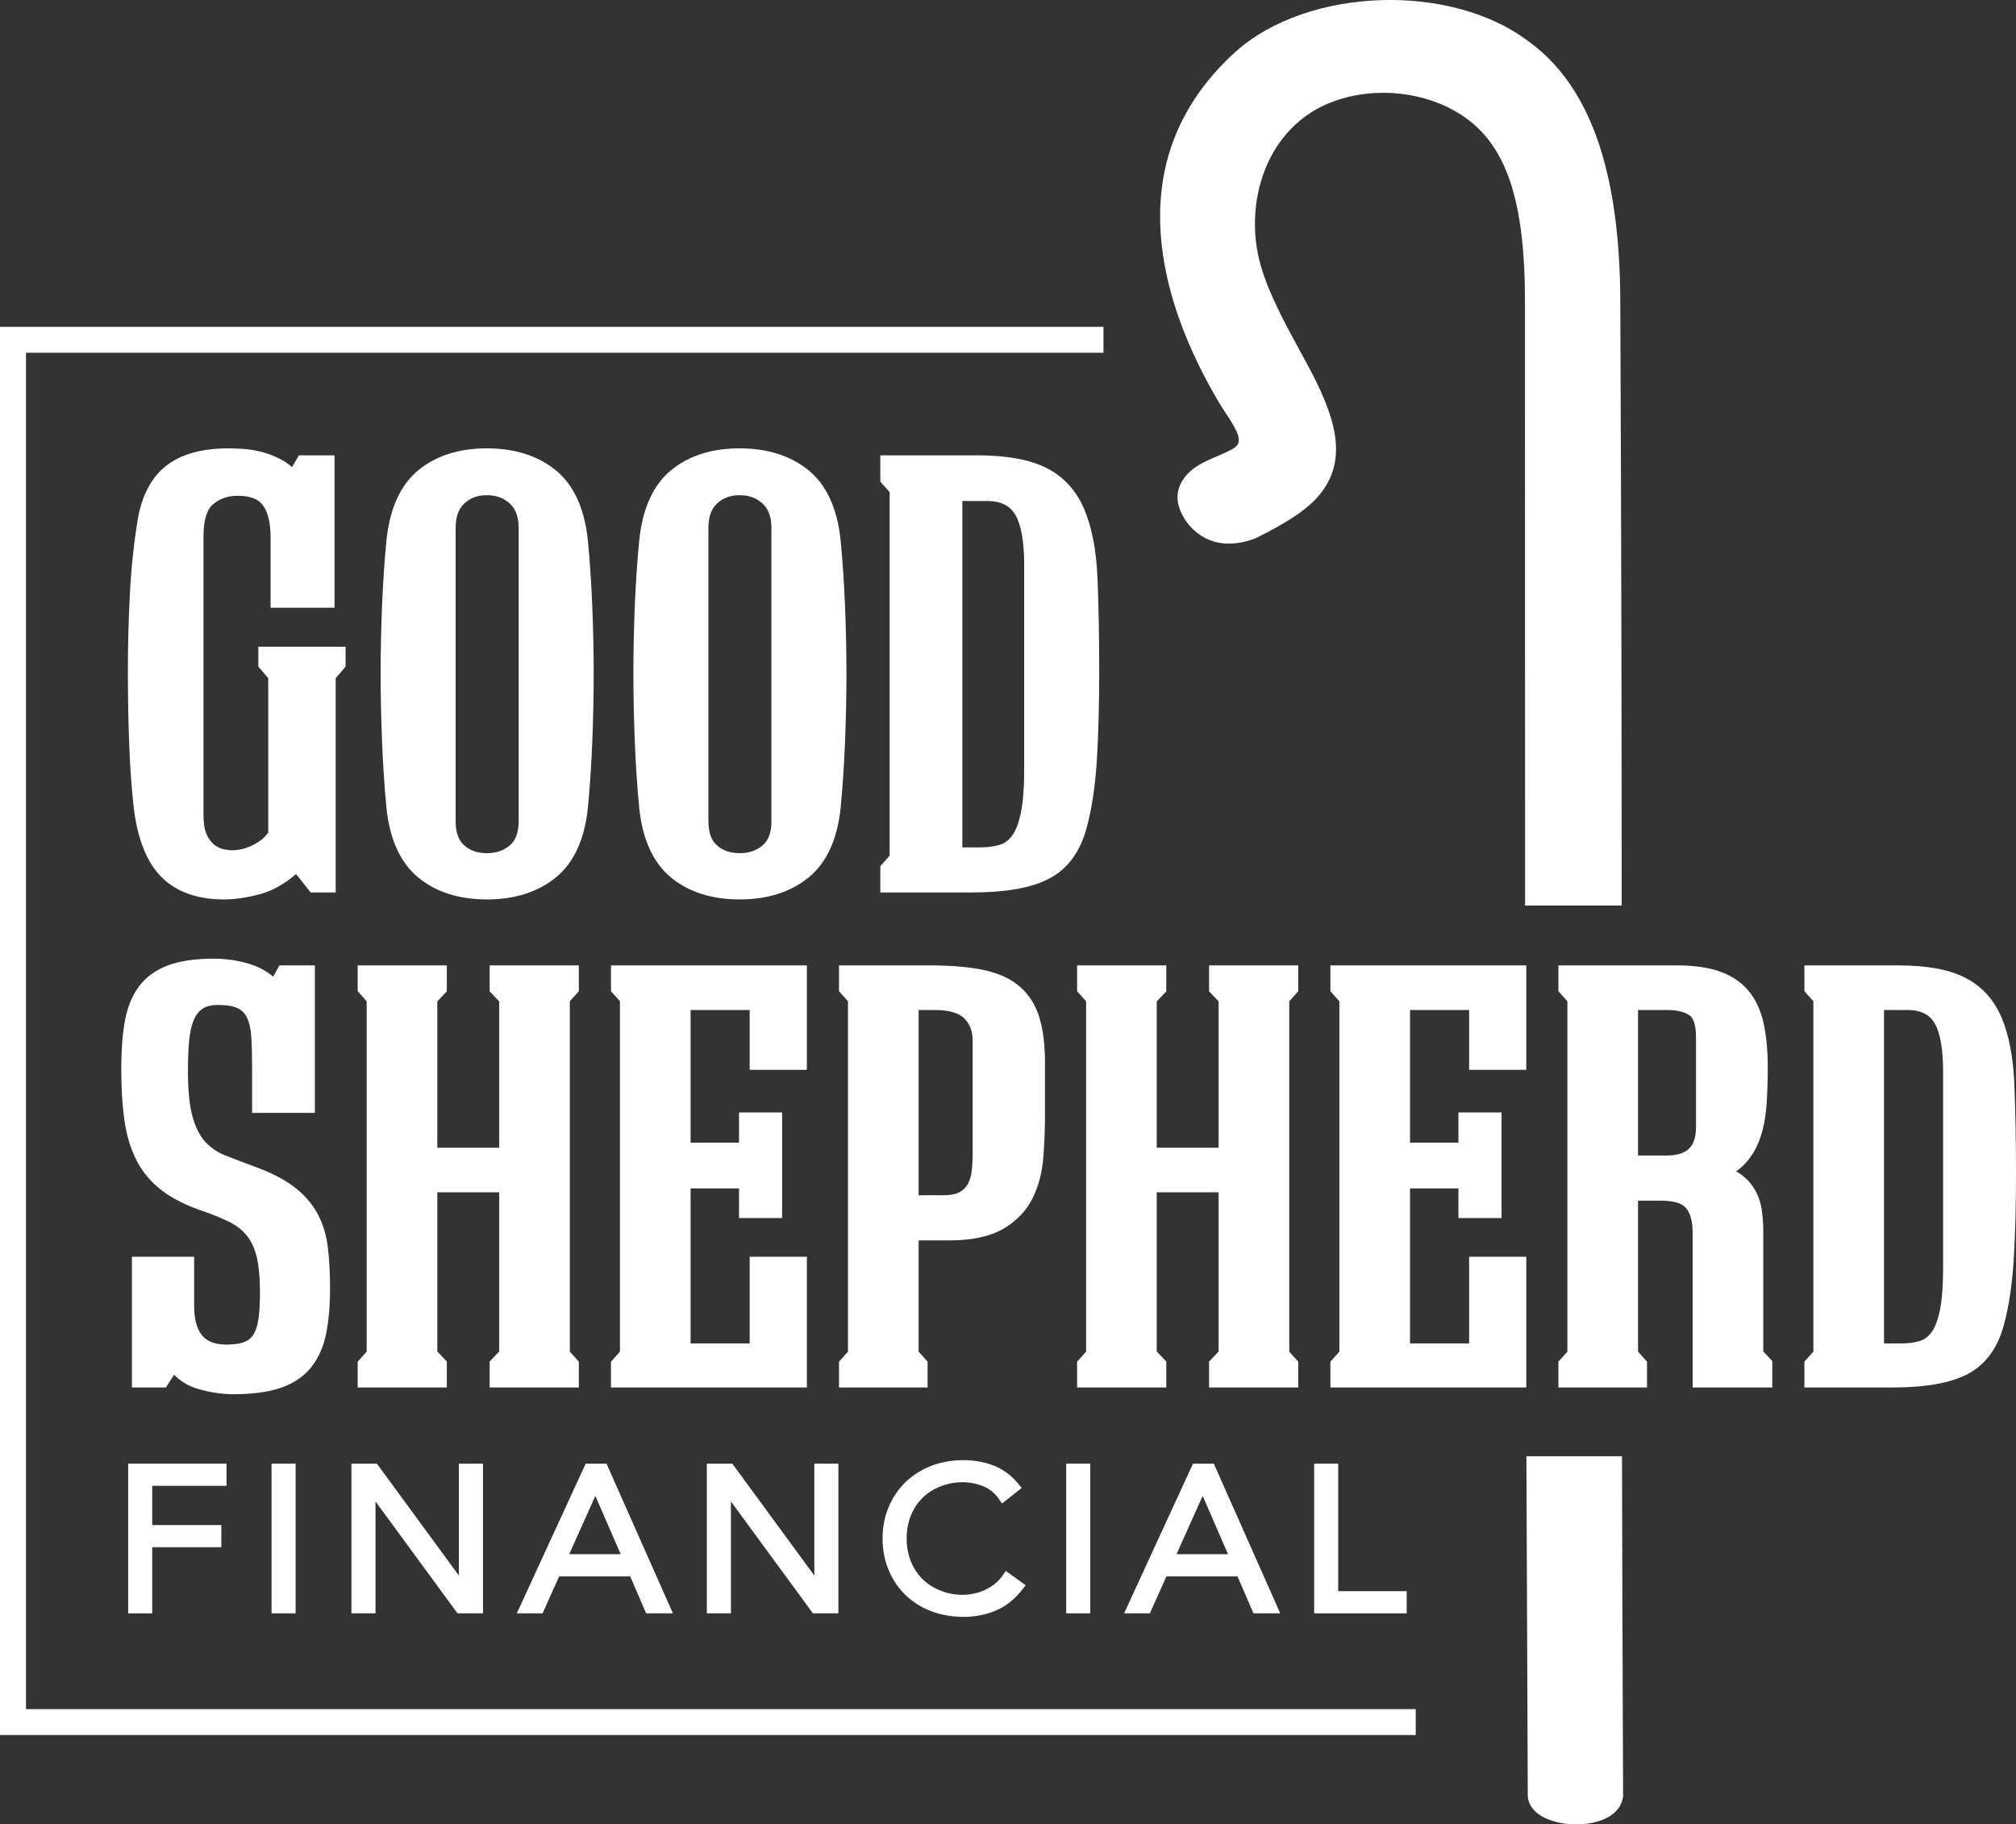
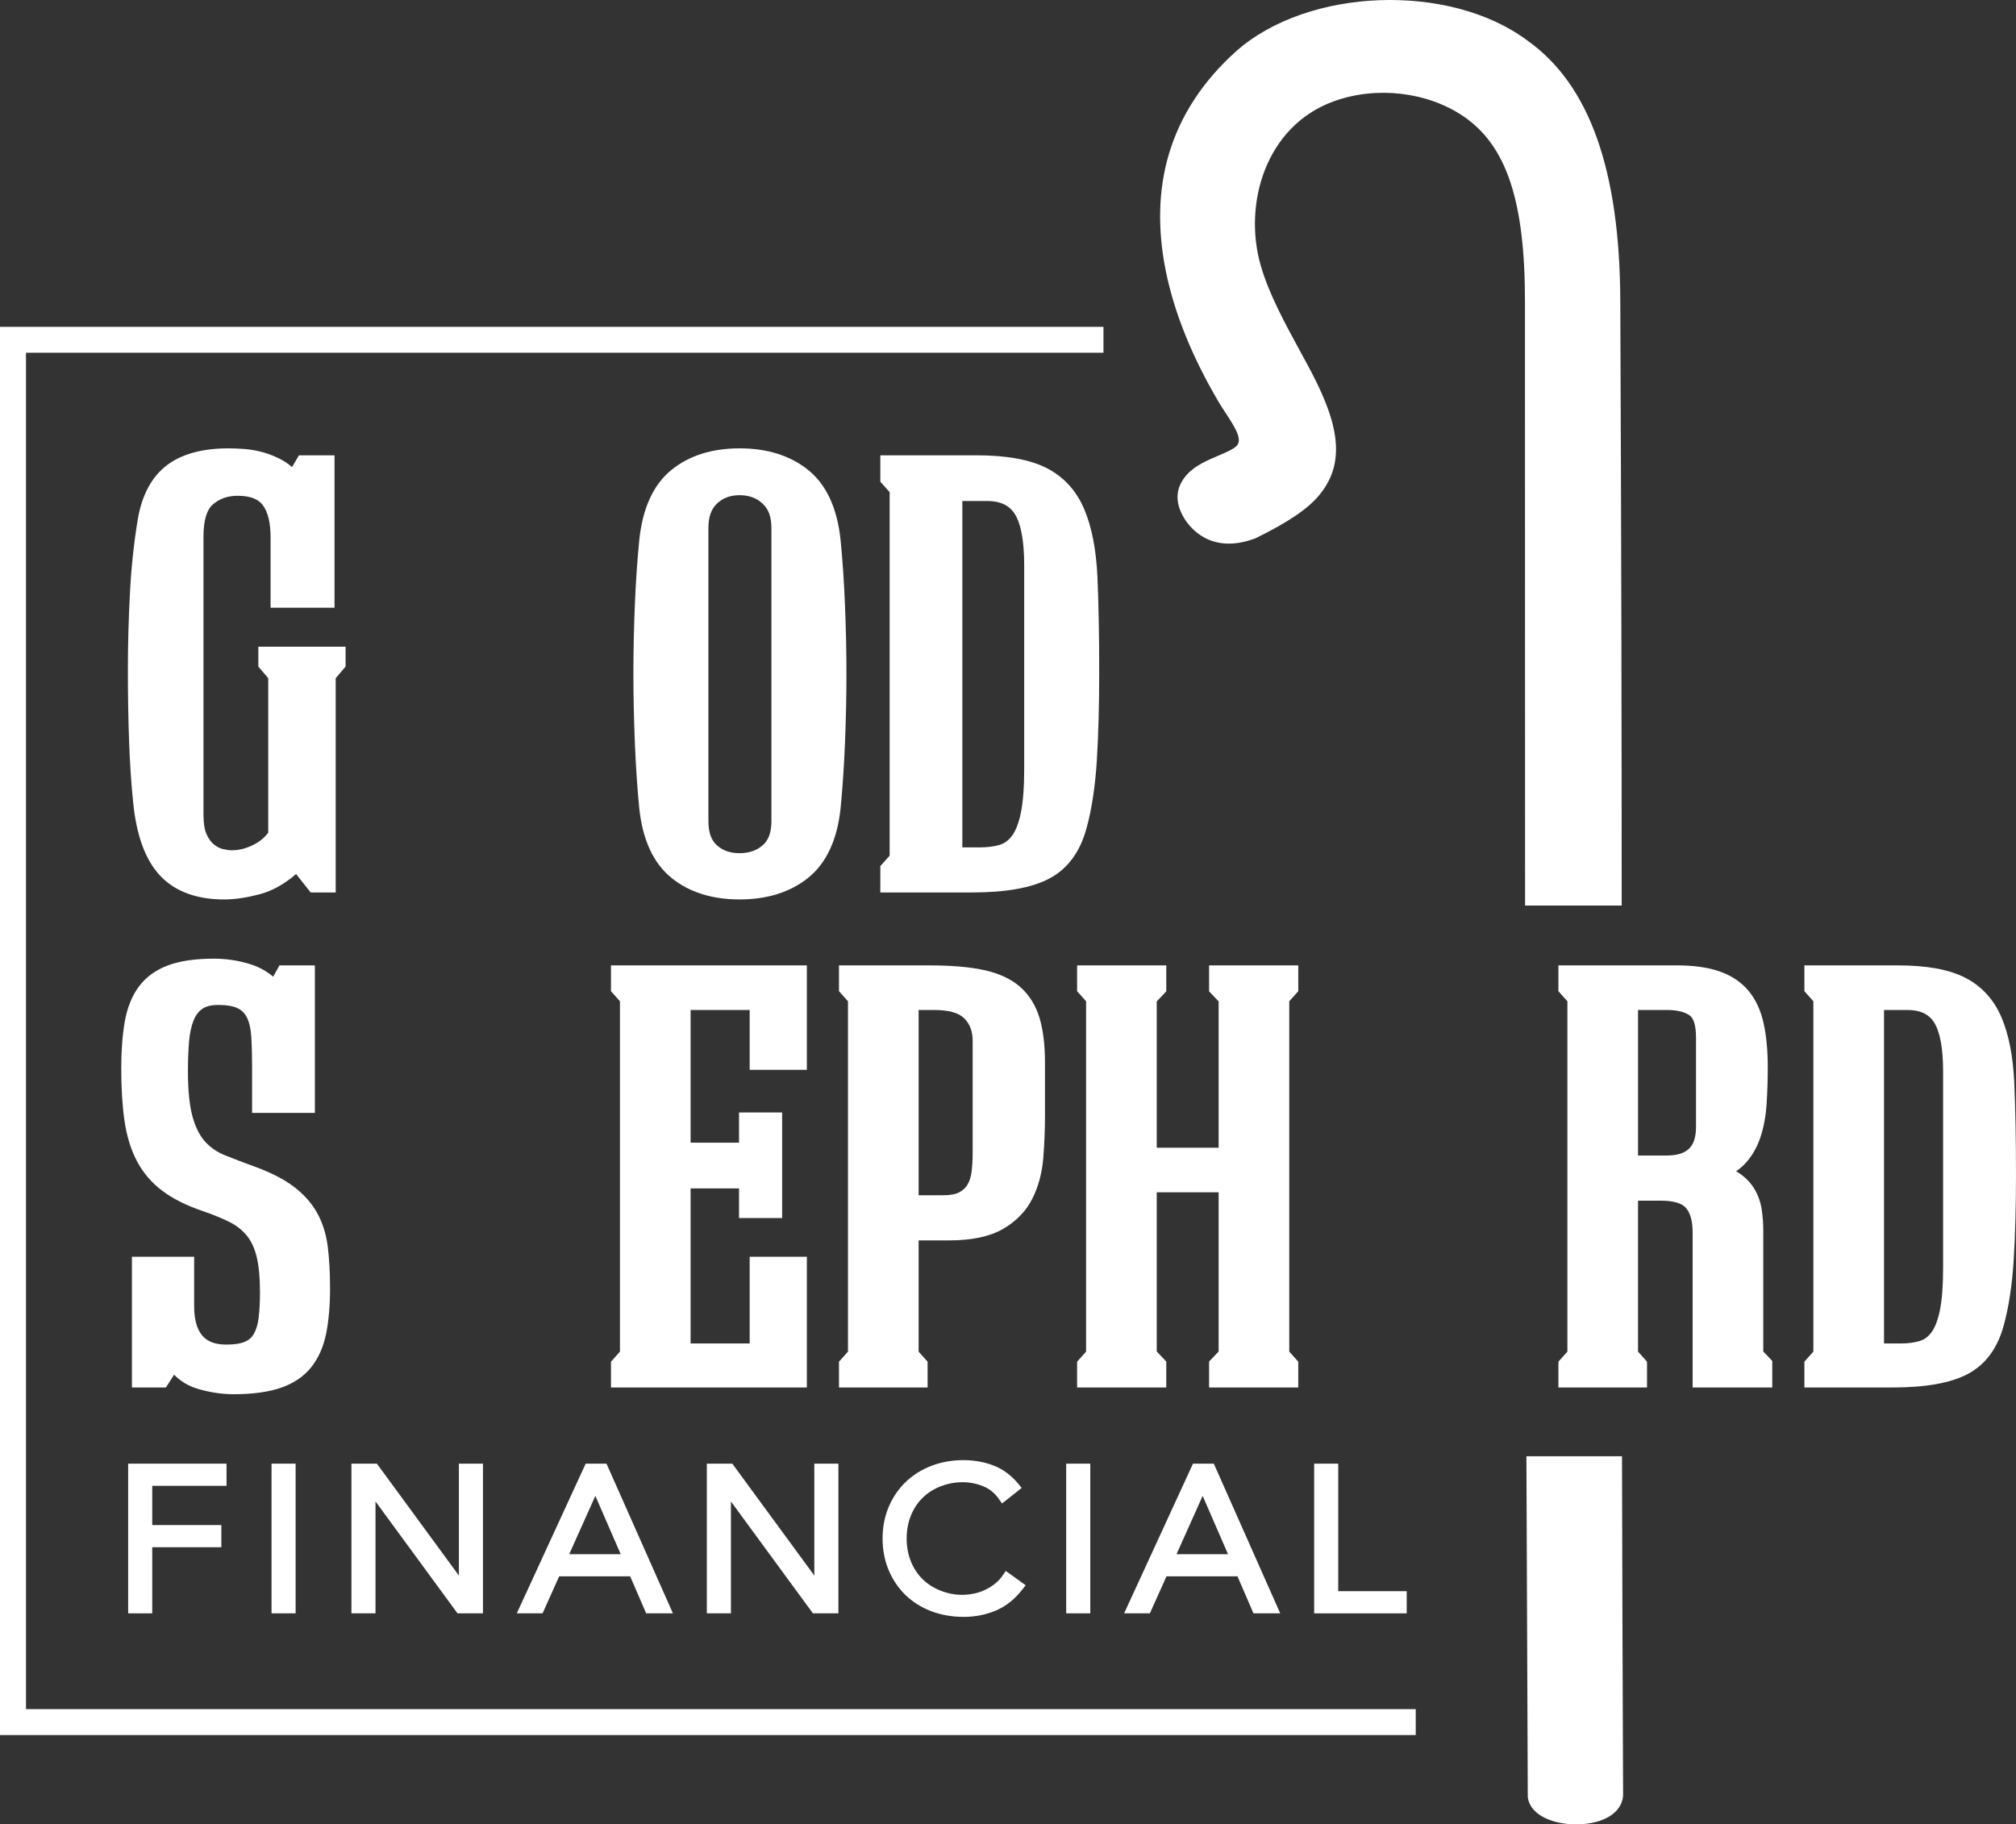
<svg xmlns="http://www.w3.org/2000/svg" id="Layer_2" viewBox="0 0 318.24 288">
  <rect x="0" y="0" width="318.24" height="288" fill="#333333" stroke="none" />
  <defs>
    <style>.cls-1{fill:#ffffff;}.cls-1,.cls-2{stroke-width:0px;}.cls-2{fill:#ffffff;}</style>
  </defs>
  <g id="Layer_1-2">
    <path class="cls-2" d="M88.268,248.848h11.21l2.523,5.84h4.225l-10.485-23.629h-3.288l-10.873,23.629h4.07l2.62-5.84ZM93.981,236.145l4.002,9.205h-8.129l4.127-9.205Z" />
    <path class="cls-2" d="M193.484,65.204c1.701,2.579,2.731,4.342,1.601,5.307-.605.504-1.665.954-2.786,1.431-1.691.718-3.607,1.533-4.871,2.911-1.884,2.057-2.047,4.402-.488,6.969.855,1.411,4.178,5.818,11.228,3.163,5.169-2.533,8.286-4.644,10.105-6.846,4.66-5.634,2.577-12.373-1.985-20.758l-.707-1.297c-2.818-5.17-5.251-9.634-6.559-14.151-2.81-9.699.745-22.058,11.558-25.952,6.71-2.418,14.723-1.489,20.415,2.368,6.822,4.624,9.733,13.369,9.733,29.243v14.009c0,34.288,0,59.25.017,81.357h15.252c-.006-25.722-.045-54.674-.223-95.427-.072-20.718-4.874-34.176-14.659-41.129-12.295-9.181-34.631-8.37-45.966,1.674-5.244,4.698-8.819,10.159-10.626,16.228-3.346,11.228-.632,24.764,7.844,39.146.335.57.724,1.16,1.117,1.754Z" />
-     <path class="cls-1" d="M66.053,138.552c2.788,2.281,6.424,3.438,10.803,3.438s8.023-1.155,10.844-3.433c2.854-2.307,4.567-5.988,5.092-10.949.307-3.121.541-6.595.695-10.324.152-3.743.231-7.426.231-10.946,0-3.457-.079-7.093-.231-10.809-.154-3.699-.387-7.157-.695-10.285-.525-5.013-2.238-8.726-5.092-11.034-2.819-2.278-6.468-3.433-10.844-3.433s-8.015,1.156-10.803,3.437c-2.822,2.308-4.517,6.019-5.04,11.036-.309,3.113-.542,6.556-.696,10.232-.152,3.652-.231,7.304-.231,10.855,0,3.49.079,7.158.231,10.899.154,3.768.387,7.257.696,10.379.522,4.949,2.218,8.629,5.04,10.936ZM71.927,83.357c0-1.74.445-3.006,1.363-3.871.935-.883,2.102-1.312,3.566-1.312s2.655.433,3.623,1.324c.941.863,1.396,2.125,1.396,3.859v46.237c0,1.782-.448,3.037-1.371,3.838-.97.843-2.164,1.253-3.649,1.253s-2.653-.406-3.593-1.244c-.899-.801-1.336-2.06-1.336-3.847v-46.237Z" />
    <polygon class="cls-2" points="207.448 231.059 207.448 254.689 222.059 254.689 222.059 251.189 211.25 251.189 211.25 231.059 207.448 231.059" />
    <path class="cls-2" d="M177.446,254.689h4.07l2.62-5.84h11.21l2.523,5.84h4.225l-10.485-23.629h-3.288l-10.873,23.629ZM193.851,245.35h-8.129l4.127-9.205,4.002,9.205Z" />
    <polygon class="cls-2" points="59.495 231.059 55.474 231.059 55.474 254.689 59.276 254.689 59.276 237.028 72.221 254.689 76.242 254.689 76.242 231.059 72.439 231.059 72.439 248.72 59.495 231.059" />
    <path class="cls-2" d="M145.544,236.549c.77-.786,1.718-1.414,2.82-1.865,1.949-.8,4.548-1.031,6.898-.034.989.419,1.778,1.066,2.414,1.98l.498.717,3.11-2.458-.53-.642c-1.113-1.347-2.433-2.322-3.924-2.899-3.08-1.193-6.906-1.086-9.868.078-1.57.619-2.935,1.488-4.055,2.585-1.124,1.098-2.011,2.416-2.64,3.919-.629,1.504-.947,3.166-.947,4.943s.318,3.444.946,4.957c.629,1.513,1.518,2.838,2.64,3.936,1.124,1.1,2.49,1.965,4.062,2.571,1.562.603,3.299.909,5.161.909,1.806,0,3.513-.335,5.07-.997,1.586-.673,2.995-1.792,4.191-3.326l.521-.669-3.138-2.26-.476.689c-.366.531-.794.987-1.271,1.358-.494.385-1.019.707-1.563.959-.538.252-1.102.441-1.674.562-2.074.445-3.896.128-5.426-.5-1.104-.452-2.052-1.08-2.82-1.865-.771-.787-1.372-1.729-1.788-2.799-.419-1.082-.633-2.269-.633-3.527s.214-2.444.633-3.526c.416-1.07,1.017-2.012,1.788-2.799Z" />
    <polygon class="cls-1" points="204.94 156.475 204.94 152.399 190.862 152.399 190.862 156.497 192.369 158.086 192.369 181.181 182.598 181.181 182.598 158.086 184.105 156.497 184.105 152.399 170.028 152.399 170.028 156.475 171.446 158.064 171.446 213.372 170.028 214.961 170.028 219.037 184.105 219.037 184.105 214.939 182.598 213.35 182.598 188.224 192.369 188.224 192.369 213.35 190.862 214.939 190.862 219.037 204.94 219.037 204.94 214.961 203.521 213.371 203.521 158.065 204.94 156.475" />
-     <polygon class="cls-1" points="77.296 214.939 77.296 219.037 91.374 219.037 91.374 214.961 89.955 213.371 89.955 158.065 91.374 156.475 91.374 152.399 77.296 152.399 77.296 156.497 78.803 158.086 78.803 181.181 69.032 181.181 69.032 158.086 70.539 156.497 70.539 152.399 56.462 152.399 56.462 156.475 57.88 158.064 57.88 213.372 56.462 214.961 56.462 219.037 70.539 219.037 70.539 214.939 69.032 213.35 69.032 188.224 78.803 188.224 78.803 213.35 77.296 214.939" />
    <path class="cls-1" d="M164.687,182.814c.179-2.224.27-4.499.27-6.764v-8.299c0-2.753-.286-5.113-.848-7.013-.596-2.01-1.629-3.673-3.07-4.943-1.427-1.253-3.358-2.149-5.741-2.663-2.263-.486-5.155-.733-8.594-.733h-14.264v4.075l1.418,1.589v55.308l-1.418,1.589v4.075h13.989v-4.076l-1.419-1.589v-17.555h4.797c3.574,0,6.436-.605,8.507-1.798,2.095-1.206,3.659-2.819,4.652-4.795.953-1.899,1.532-4.056,1.722-6.41ZM153.539,182.054c0,1.066-.056,2.055-.167,2.937-.098.772-.314,1.448-.64,2.007-.301.514-.724.911-1.293,1.217-.583.313-1.43.471-2.518.471h-3.911v-29.244h2.492c2.25,0,3.836.444,4.714,1.319.891.888,1.324,2.049,1.324,3.547v17.746Z" />
    <path class="cls-1" d="M171.545,130.647c.814-2.996,1.353-6.591,1.603-10.684.246-4.042.37-8.687.37-13.808,0-5.779-.094-10.833-.277-15.024-.19-4.303-.887-7.91-2.074-10.722-1.244-2.946-3.245-5.139-5.951-6.521-2.619-1.335-6.334-2.012-11.043-2.012h-15.207v4.165l1.471,1.648v57.39l-1.471,1.648v4.165h14.288c5.526,0,9.578-.72,12.389-2.203,2.91-1.533,4.895-4.242,5.9-8.042ZM161.677,121.354c0,2.9-.176,5.236-.526,6.943-.329,1.614-.798,2.837-1.391,3.634-.549.736-1.184,1.205-1.944,1.434-.887.269-1.927.405-3.089.405h-2.814v-54.68h3.917c2.075,0,3.507.679,4.378,2.075.974,1.567,1.468,4.276,1.468,8.052v32.137Z" />
    <polygon class="cls-2" points="35.759 234.559 35.759 231.059 20.231 231.059 20.231 254.689 24.033 254.689 24.033 244.251 34.94 244.251 34.94 240.752 24.033 240.752 24.033 234.559 35.759 234.559" />
-     <polygon class="cls-1" points="210.012 156.475 211.429 158.064 211.429 213.372 210.012 214.961 210.012 219.037 240.934 219.037 240.934 198.397 231.909 198.397 231.909 212.082 222.581 212.082 222.581 187.606 230.225 187.606 230.225 192.286 237.032 192.286 237.032 175.618 230.225 175.618 230.225 180.386 222.581 180.386 222.581 159.442 231.909 159.442 231.909 168.889 240.934 168.889 240.934 152.399 210.012 152.399 210.012 156.475" />
    <path class="cls-1" d="M52.991,107.063l1.562-1.831v-3.141h-13.772v3.142l1.563,1.831v24.363c-.549.783-1.311,1.416-2.317,1.928-1.136.579-2.293.873-3.439.873-.393,0-.87-.066-1.416-.196-.464-.109-.934-.353-1.4-.726-.456-.363-.847-.902-1.164-1.605-.323-.718-.488-1.766-.488-3.114v-43.856c0-2.542.505-4.262,1.499-5.112,1.069-.911,2.341-1.353,3.889-1.353,1.933,0,3.235.483,3.976,1.474.815,1.093,1.228,2.803,1.228,5.083v11.115h10.094v-24.06h-5.615l-1.092,1.856c-.522-.461-1.08-.85-1.669-1.163-.997-.529-2.013-.933-3.022-1.202-.991-.261-1.964-.428-2.895-.496-.89-.062-1.714-.094-2.476-.094-4.12,0-7.388.901-9.716,2.68-2.357,1.805-3.889,4.633-4.555,8.416-.619,3.694-1.041,7.637-1.256,11.719-.215,4.054-.325,8.219-.325,12.379,0,3.72.063,7.385.186,10.892.122,3.515.341,6.824.649,9.829.513,5.194,1.937,9.069,4.231,11.519,2.347,2.507,5.758,3.778,10.141,3.778,1.695,0,3.63-.292,5.749-.867,1.876-.51,3.754-1.565,5.597-3.143l2.307,2.911h3.944v-33.828Z" />
    <path class="cls-2" d="M240.955,229.883c.057,15.092.128,33.486.216,53.738l.013.16c.448,2.922,4.197,4.219,7.6,4.219.098,0,.195,0,.293-.003,4.059-.089,6.859-1.784,7.141-4.441-.086-19.926-.14-38.39-.172-53.672h-15.091Z" />
    <path class="cls-1" d="M317.973,171.008c-.183-4.157-.856-7.64-2.003-10.354-1.204-2.851-3.142-4.974-5.76-6.311-2.567-1.308-6.056-1.944-10.667-1.944h-14.707v4.075l1.418,1.589v55.308l-1.418,1.589v4.075h13.82c5.336,0,9.251-.697,11.969-2.129,2.818-1.487,4.74-4.108,5.71-7.782.786-2.893,1.307-6.362,1.547-10.312.238-3.921.358-8.402.358-13.317,0-5.562-.091-10.437-.267-14.489ZM306.732,200.153c0,2.793-.17,5.043-.506,6.687-.317,1.549-.764,2.722-1.333,3.487-.524.703-1.129,1.149-1.852,1.367-.852.258-1.849.389-2.966.389h-2.669v-52.64h3.733c1.985,0,3.354.648,4.185,1.981.935,1.503,1.41,4.107,1.41,7.742v30.989Z" />
    <path class="cls-1" d="M278.345,194.237c0-1.047-.079-2.13-.235-3.219-.168-1.18-.548-2.28-1.132-3.274-.597-1.012-1.427-1.873-2.462-2.561-.148-.099-.305-.192-.465-.28.472-.317.902-.673,1.287-1.068,1.128-1.157,1.984-2.591,2.547-4.264.532-1.593.864-3.39.99-5.341.119-1.864.18-3.807.18-5.773,0-2.604-.219-4.92-.649-6.884-.454-2.067-1.256-3.802-2.384-5.157-1.148-1.375-2.687-2.406-4.573-3.066-1.809-.632-4.079-.952-6.746-.952h-18.697v4.075l1.418,1.589v55.308l-1.418,1.589v4.075h13.989v-4.076l-1.419-1.589v-23.823h3.645c1.925,0,3.241.381,3.909,1.131.707.796,1.065,2.112,1.065,3.911v24.446h12.57v-4.185l-1.419-1.501v-19.114ZM267.726,177.904c0,3.163-1.408,4.513-4.708,4.513h-4.442v-22.975h4.62c1.511,0,2.694.284,3.514.845.665.455,1.017,1.662,1.017,3.491v14.126Z" />
    <polygon class="cls-2" points="4.104 55.684 174.192 55.684 174.192 51.596 0 51.596 0 273.899 223.483 273.899 223.483 269.811 4.104 269.811 4.104 55.684" />
    <path class="cls-1" d="M133.387,117.284c.152-3.743.231-7.426.231-10.946,0-3.457-.079-7.093-.231-10.809-.154-3.699-.387-7.157-.695-10.285-.525-5.013-2.238-8.726-5.092-11.034-2.819-2.278-6.468-3.433-10.844-3.433s-8.015,1.156-10.803,3.437c-2.822,2.308-4.517,6.019-5.04,11.036-.309,3.113-.542,6.556-.696,10.232-.152,3.652-.231,7.304-.231,10.855,0,3.49.079,7.158.231,10.899.154,3.768.387,7.257.696,10.379.522,4.949,2.218,8.629,5.04,10.936,2.788,2.281,6.424,3.438,10.803,3.438s8.023-1.155,10.844-3.433c2.854-2.307,4.567-5.988,5.092-10.949.307-3.121.541-6.595.695-10.324ZM121.776,129.594c0,1.782-.448,3.037-1.371,3.838-.97.843-2.164,1.253-3.649,1.253s-2.653-.406-3.593-1.244c-.899-.801-1.336-2.06-1.336-3.847v-46.237c0-1.74.445-3.006,1.363-3.871.935-.883,2.102-1.312,3.566-1.312s2.655.433,3.623,1.324c.941.863,1.396,2.125,1.396,3.859v46.237Z" />
    <polygon class="cls-2" points="115.382 237.028 128.327 254.689 132.347 254.689 132.347 231.059 128.545 231.059 128.545 248.72 115.601 231.059 111.579 231.059 111.579 254.689 115.382 254.689 115.382 237.028" />
    <rect class="cls-2" x="168.307" y="231.059" width="3.802" height="23.629" />
    <polygon class="cls-1" points="127.368 198.397 118.342 198.397 118.342 212.082 109.015 212.082 109.015 187.606 116.659 187.606 116.659 192.286 123.466 192.286 123.466 175.618 116.659 175.618 116.659 180.386 109.015 180.386 109.015 159.442 118.342 159.442 118.342 168.889 127.368 168.889 127.368 152.399 96.446 152.399 96.446 156.475 97.863 158.064 97.863 213.372 96.446 214.961 96.446 219.037 127.368 219.037 127.368 198.397" />
    <rect class="cls-2" x="42.864" y="231.059" width="3.802" height="23.629" />
    <path class="cls-1" d="M49.127,215.837c1.153-1.443,1.952-3.254,2.373-5.383.398-2.014.6-4.381.6-7.035,0-2.505-.123-4.739-.365-6.645-.258-2.007-.83-3.805-1.701-5.345-.875-1.551-2.119-2.94-3.7-4.131-1.542-1.157-3.602-2.21-6.125-3.129-1.758-.642-3.327-1.239-4.706-1.796-1.21-.487-2.254-1.2-3.1-2.12-.84-.913-1.507-2.218-1.985-3.879-.497-1.736-.75-4.192-.75-7.3,0-1.67.057-3.225.174-4.624.107-1.313.346-2.44.714-3.352.325-.81.778-1.411,1.381-1.835.584-.409,1.435-.616,2.528-.616,1.336,0,2.374.18,3.084.532.643.321,1.113.801,1.438,1.469.373.765.6,1.77.677,2.986.087,1.365.131,2.958.131,4.734v7.318h9.91v-23.288h-5.593l-.987,1.782c-1.077-.899-2.31-1.567-3.684-1.992-1.826-.563-3.738-.849-5.684-.849-2.913,0-5.339.353-7.213,1.048-1.964.73-3.526,1.868-4.64,3.382-1.085,1.472-1.83,3.338-2.215,5.548-.365,2.092-.55,4.554-.55,7.317,0,3.109.168,5.87.5,8.205.341,2.417.994,4.569,1.943,6.397.97,1.865,2.326,3.461,4.031,4.741,1.661,1.251,3.79,2.322,6.325,3.183,1.663.572,3.105,1.16,4.285,1.748,1.078.536,1.987,1.247,2.702,2.109.707.856,1.236,1.971,1.574,3.315.358,1.432.54,3.353.54,5.707,0,1.525-.071,2.87-.211,3.998-.128,1.016-.378,1.861-.743,2.514-.313.562-.764.969-1.379,1.243-.691.309-1.669.466-2.907.466-2.398,0-5.152-.694-5.152-6.102v-7.759h-9.821v20.639h5.364l1.292-2.022c1.022,1.053,2.279,1.803,3.757,2.237,1.909.561,3.801.845,5.624.845,2.957,0,5.446-.334,7.399-.992,2.052-.693,3.689-1.792,4.867-3.267Z" />
  </g>
</svg>